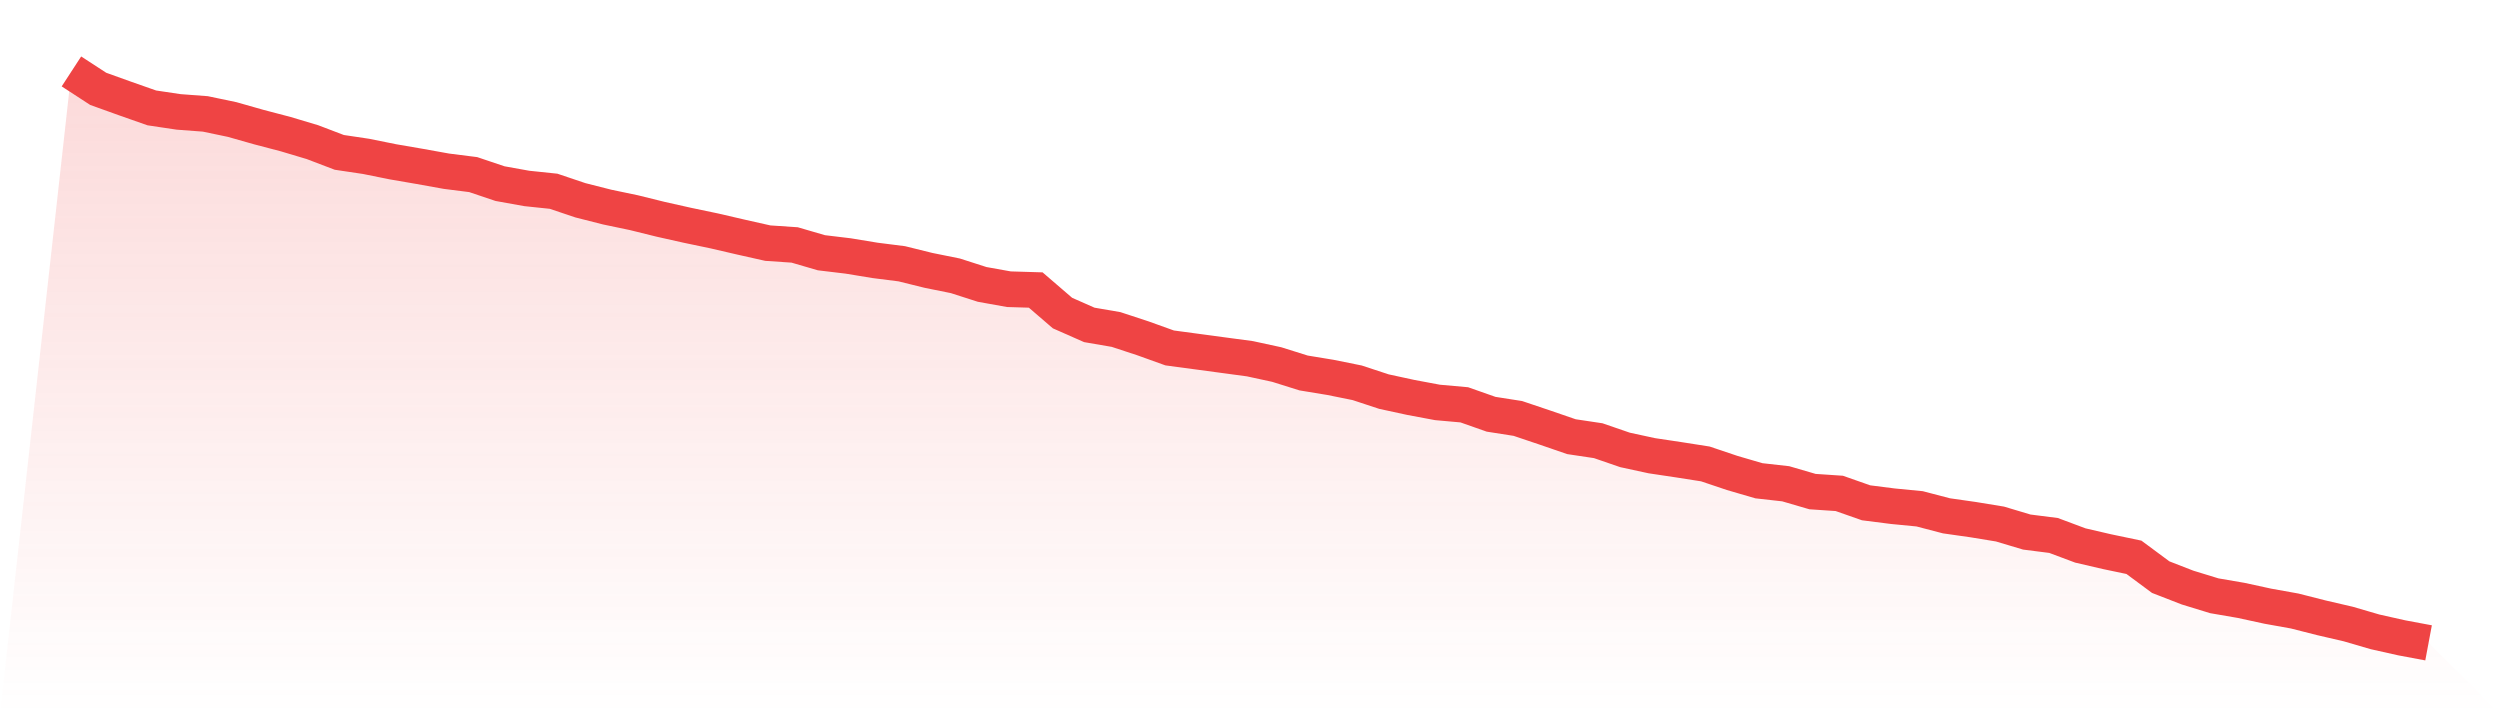
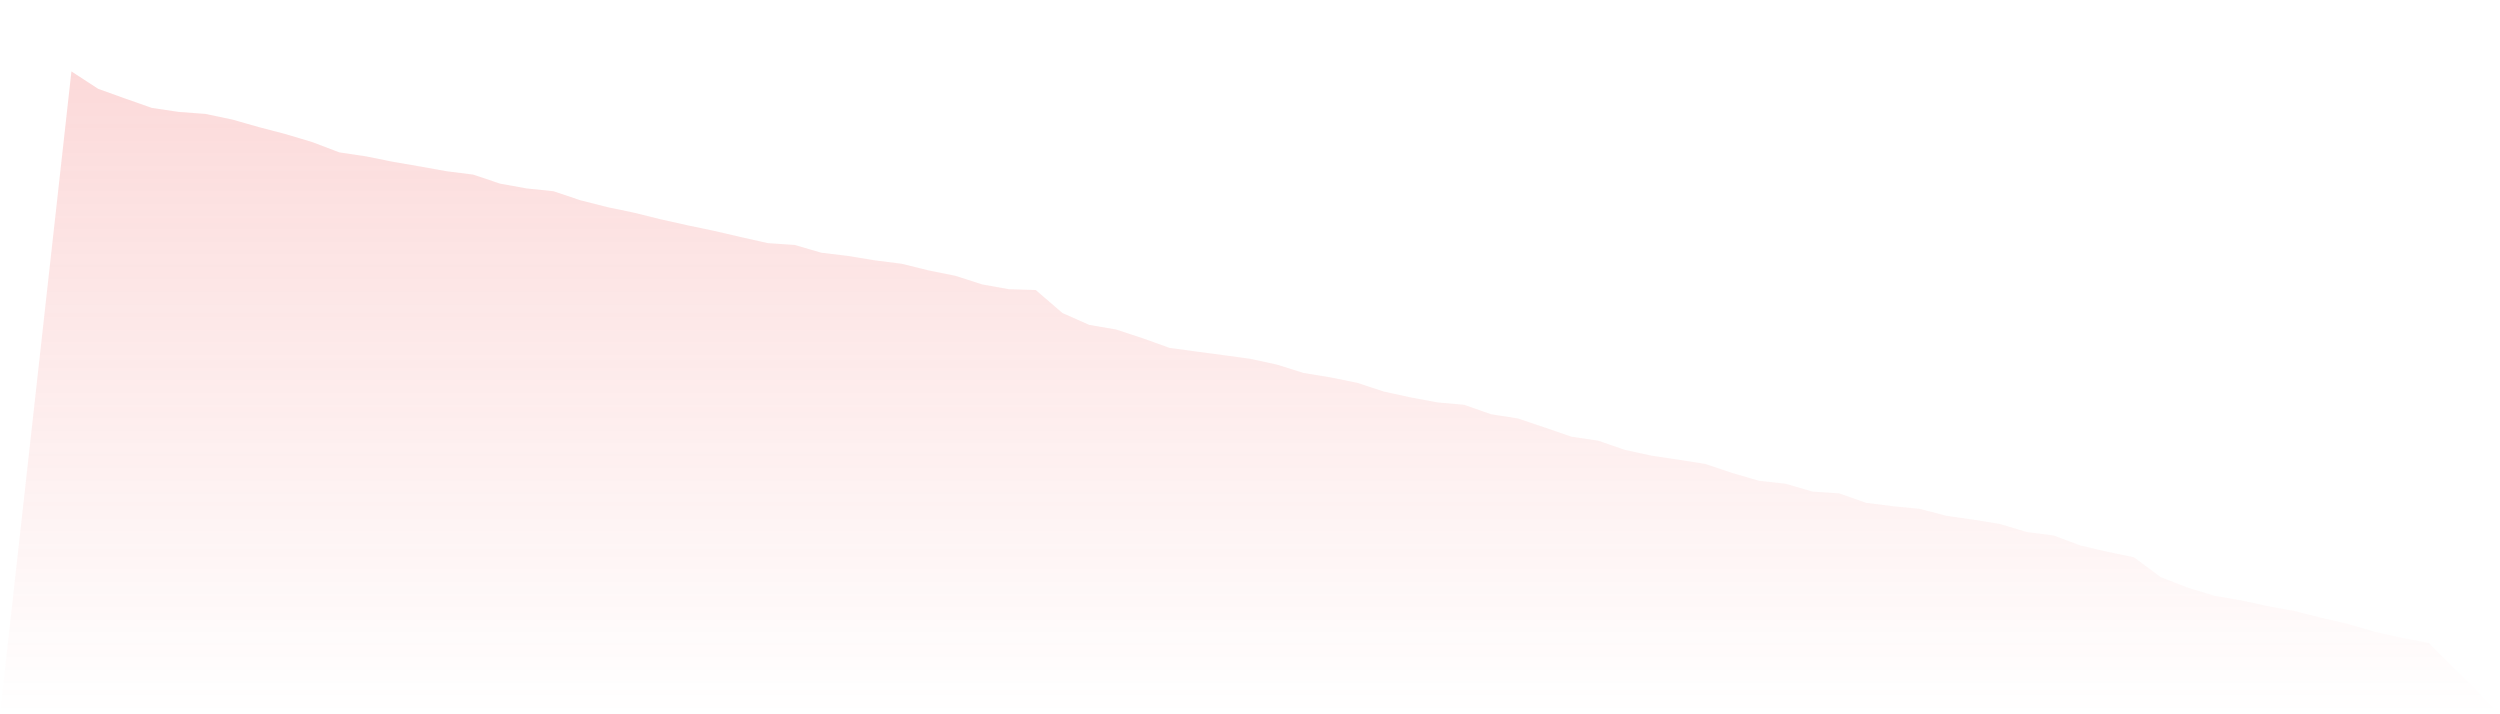
<svg xmlns="http://www.w3.org/2000/svg" viewBox="0 0 140 40">
  <defs>
    <linearGradient id="gradient" x1="0" x2="0" y1="0" y2="1">
      <stop offset="0%" stop-color="#ef4444" stop-opacity="0.2" />
      <stop offset="100%" stop-color="#ef4444" stop-opacity="0" />
    </linearGradient>
  </defs>
  <path d="M4,4 L4,4 L5.5,4.976 L7,5.515 L8.5,6.042 L10,6.266 L11.5,6.379 L13,6.693 L14.5,7.119 L16,7.512 L17.5,7.961 L19,8.533 L20.5,8.757 L22,9.06 L23.5,9.318 L25,9.588 L26.5,9.778 L28,10.283 L29.5,10.553 L31,10.71 L32.5,11.215 L34,11.596 L35.5,11.91 L37,12.281 L38.5,12.617 L40,12.931 L41.5,13.279 L43,13.616 L44.5,13.717 L46,14.154 L47.5,14.334 L49,14.581 L50.5,14.771 L52,15.142 L53.5,15.445 L55,15.927 L56.5,16.196 L58,16.241 L59.5,17.532 L61,18.194 L62.5,18.452 L64,18.945 L65.5,19.484 L67,19.686 L68.5,19.888 L70,20.09 L71.5,20.415 L73,20.886 L74.5,21.133 L76,21.436 L77.5,21.93 L79,22.255 L80.5,22.536 L82,22.67 L83.5,23.198 L85,23.433 L86.5,23.938 L88,24.454 L89.5,24.679 L91,25.195 L92.5,25.52 L94,25.745 L95.5,25.98 L97,26.485 L98.5,26.923 L100,27.091 L101.5,27.529 L103,27.63 L104.5,28.157 L106,28.348 L107.5,28.494 L109,28.886 L110.5,29.1 L112,29.346 L113.5,29.795 L115,29.986 L116.5,30.547 L118,30.895 L119.5,31.209 L121,32.32 L122.5,32.903 L124,33.363 L125.5,33.621 L127,33.947 L128.5,34.216 L130,34.597 L131.5,34.945 L133,35.383 L134.5,35.719 L136,36 L140,40 L0,40 z" fill="url(#gradient)" />
-   <path d="M4,4 L4,4 L5.5,4.976 L7,5.515 L8.5,6.042 L10,6.266 L11.5,6.379 L13,6.693 L14.5,7.119 L16,7.512 L17.5,7.961 L19,8.533 L20.5,8.757 L22,9.06 L23.5,9.318 L25,9.588 L26.5,9.778 L28,10.283 L29.5,10.553 L31,10.71 L32.5,11.215 L34,11.596 L35.5,11.91 L37,12.281 L38.5,12.617 L40,12.931 L41.5,13.279 L43,13.616 L44.5,13.717 L46,14.154 L47.5,14.334 L49,14.581 L50.5,14.771 L52,15.142 L53.5,15.445 L55,15.927 L56.5,16.196 L58,16.241 L59.5,17.532 L61,18.194 L62.5,18.452 L64,18.945 L65.5,19.484 L67,19.686 L68.5,19.888 L70,20.09 L71.5,20.415 L73,20.886 L74.5,21.133 L76,21.436 L77.5,21.93 L79,22.255 L80.5,22.536 L82,22.67 L83.5,23.198 L85,23.433 L86.5,23.938 L88,24.454 L89.5,24.679 L91,25.195 L92.5,25.52 L94,25.745 L95.5,25.98 L97,26.485 L98.5,26.923 L100,27.091 L101.5,27.529 L103,27.63 L104.5,28.157 L106,28.348 L107.5,28.494 L109,28.886 L110.5,29.1 L112,29.346 L113.5,29.795 L115,29.986 L116.5,30.547 L118,30.895 L119.5,31.209 L121,32.32 L122.5,32.903 L124,33.363 L125.5,33.621 L127,33.947 L128.5,34.216 L130,34.597 L131.5,34.945 L133,35.383 L134.5,35.719 L136,36" fill="none" stroke="#ef4444" stroke-width="2" />
</svg>